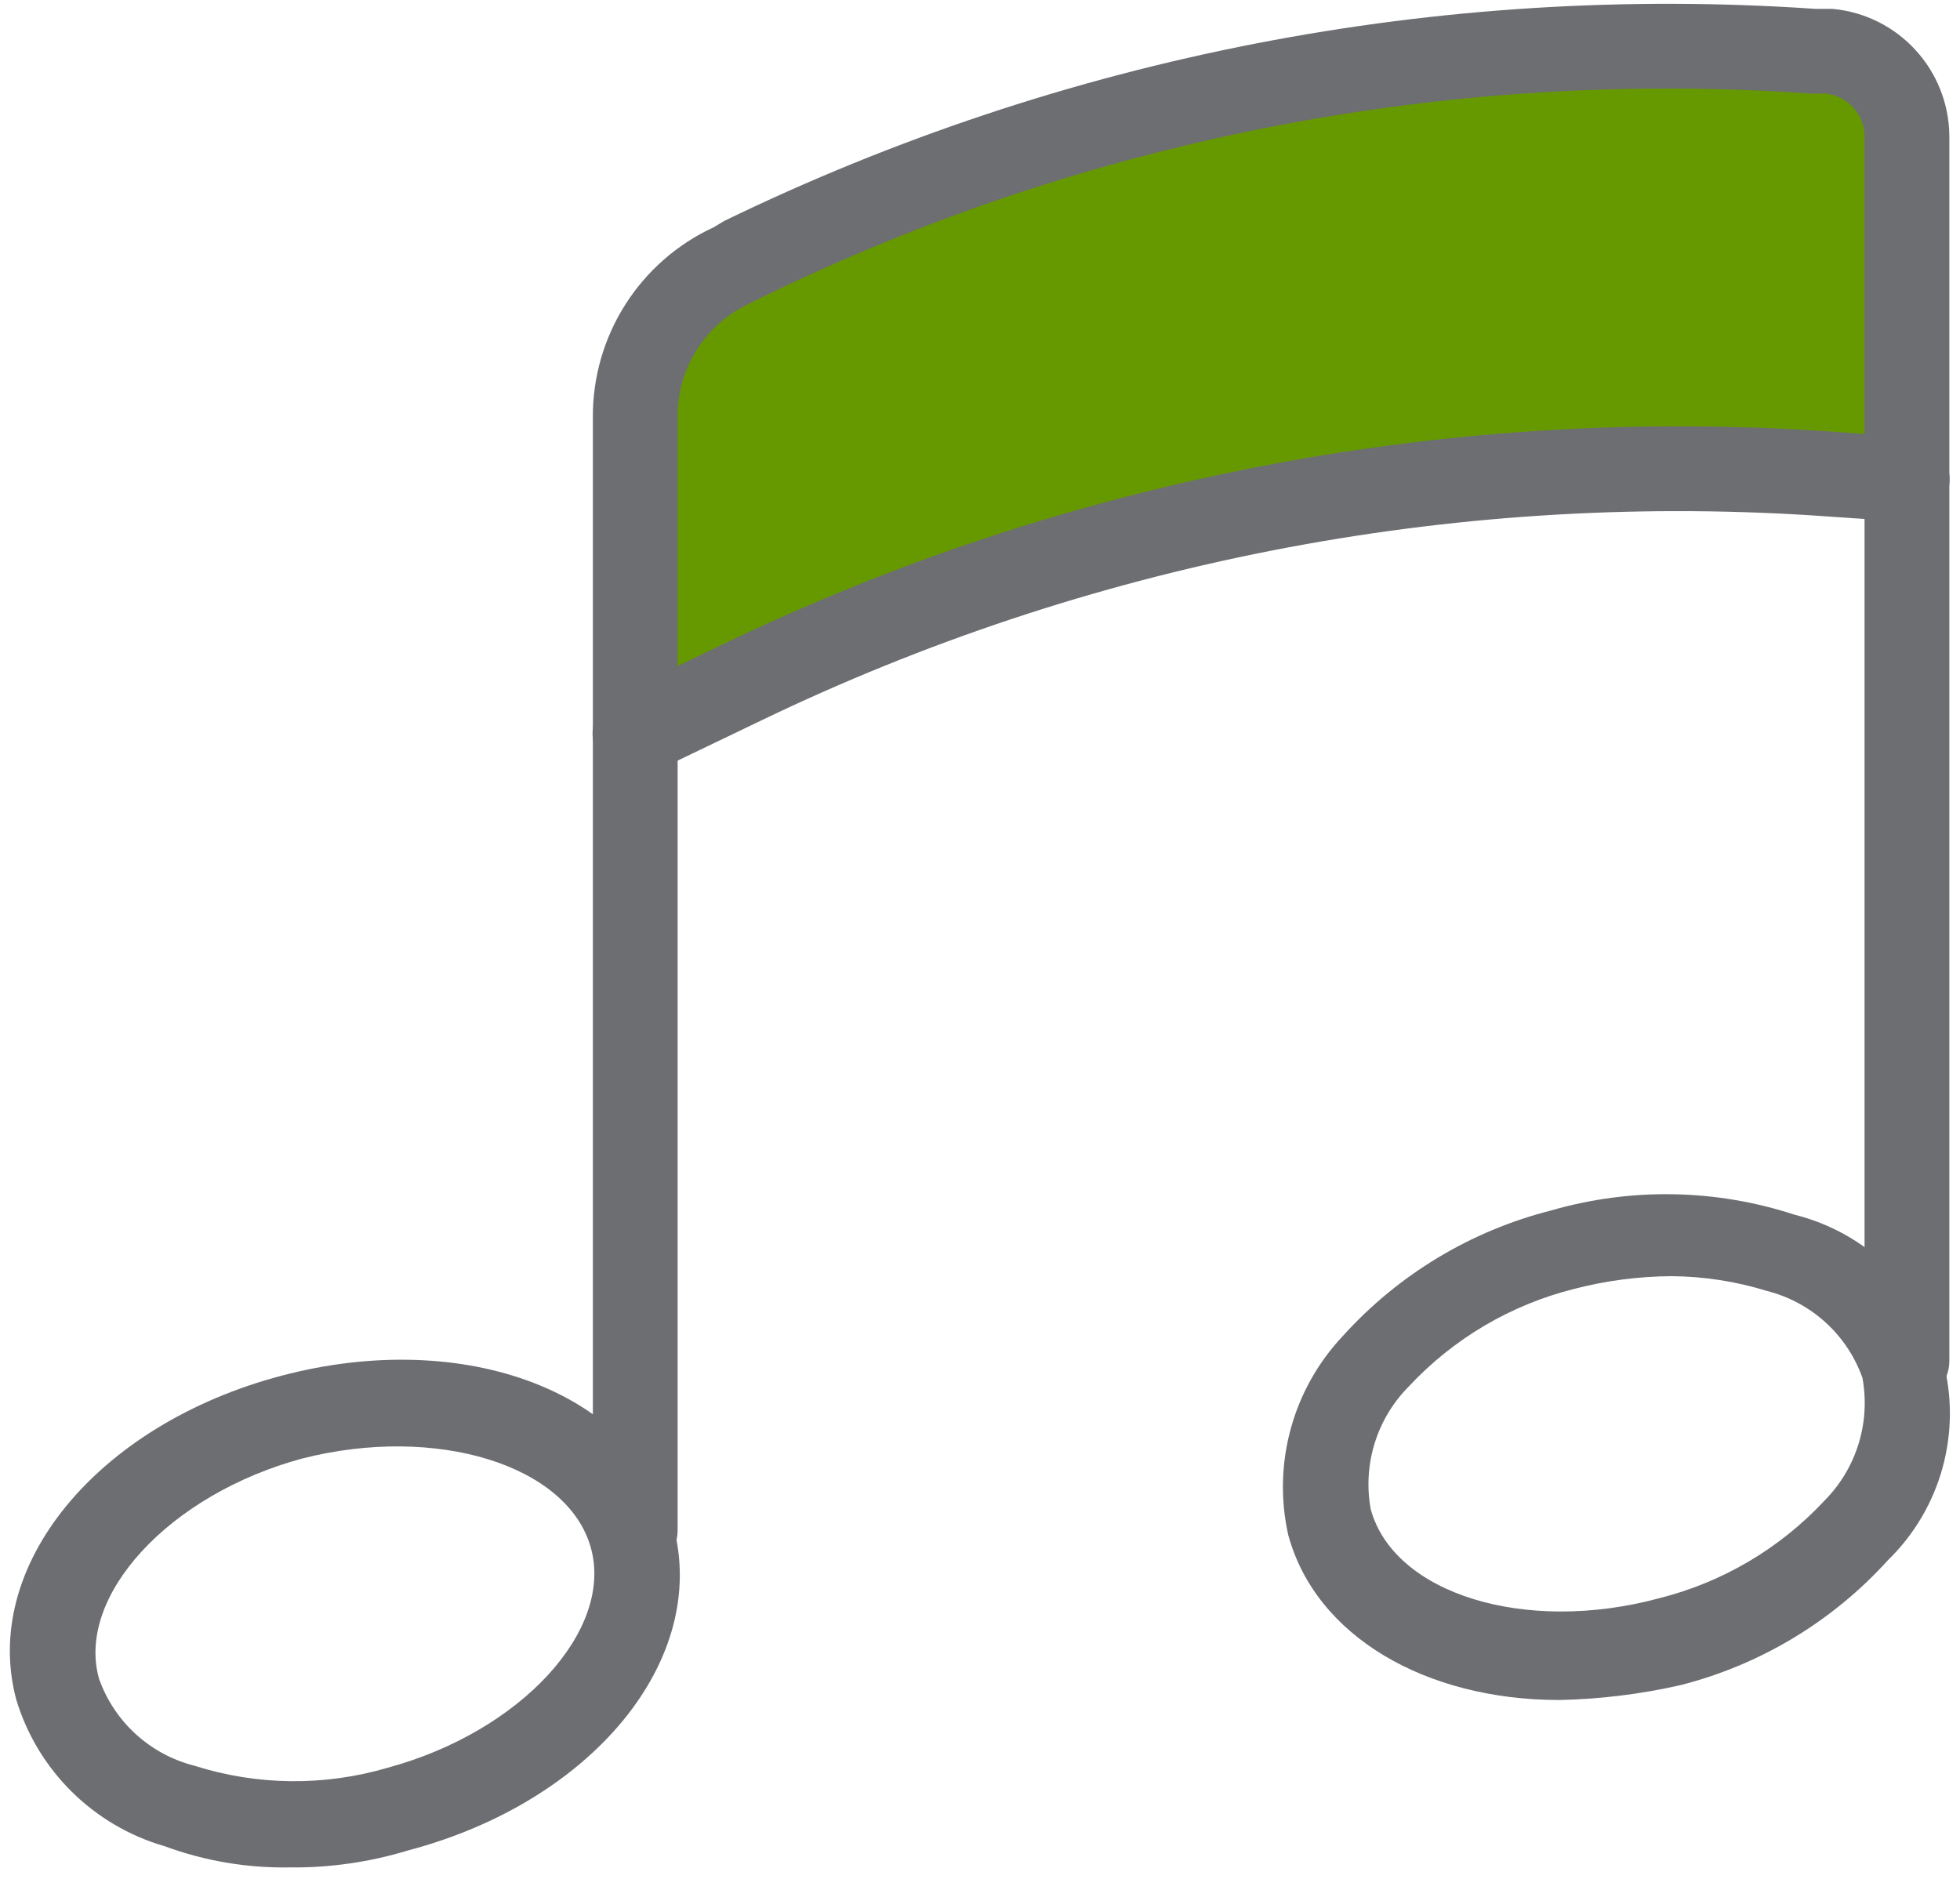
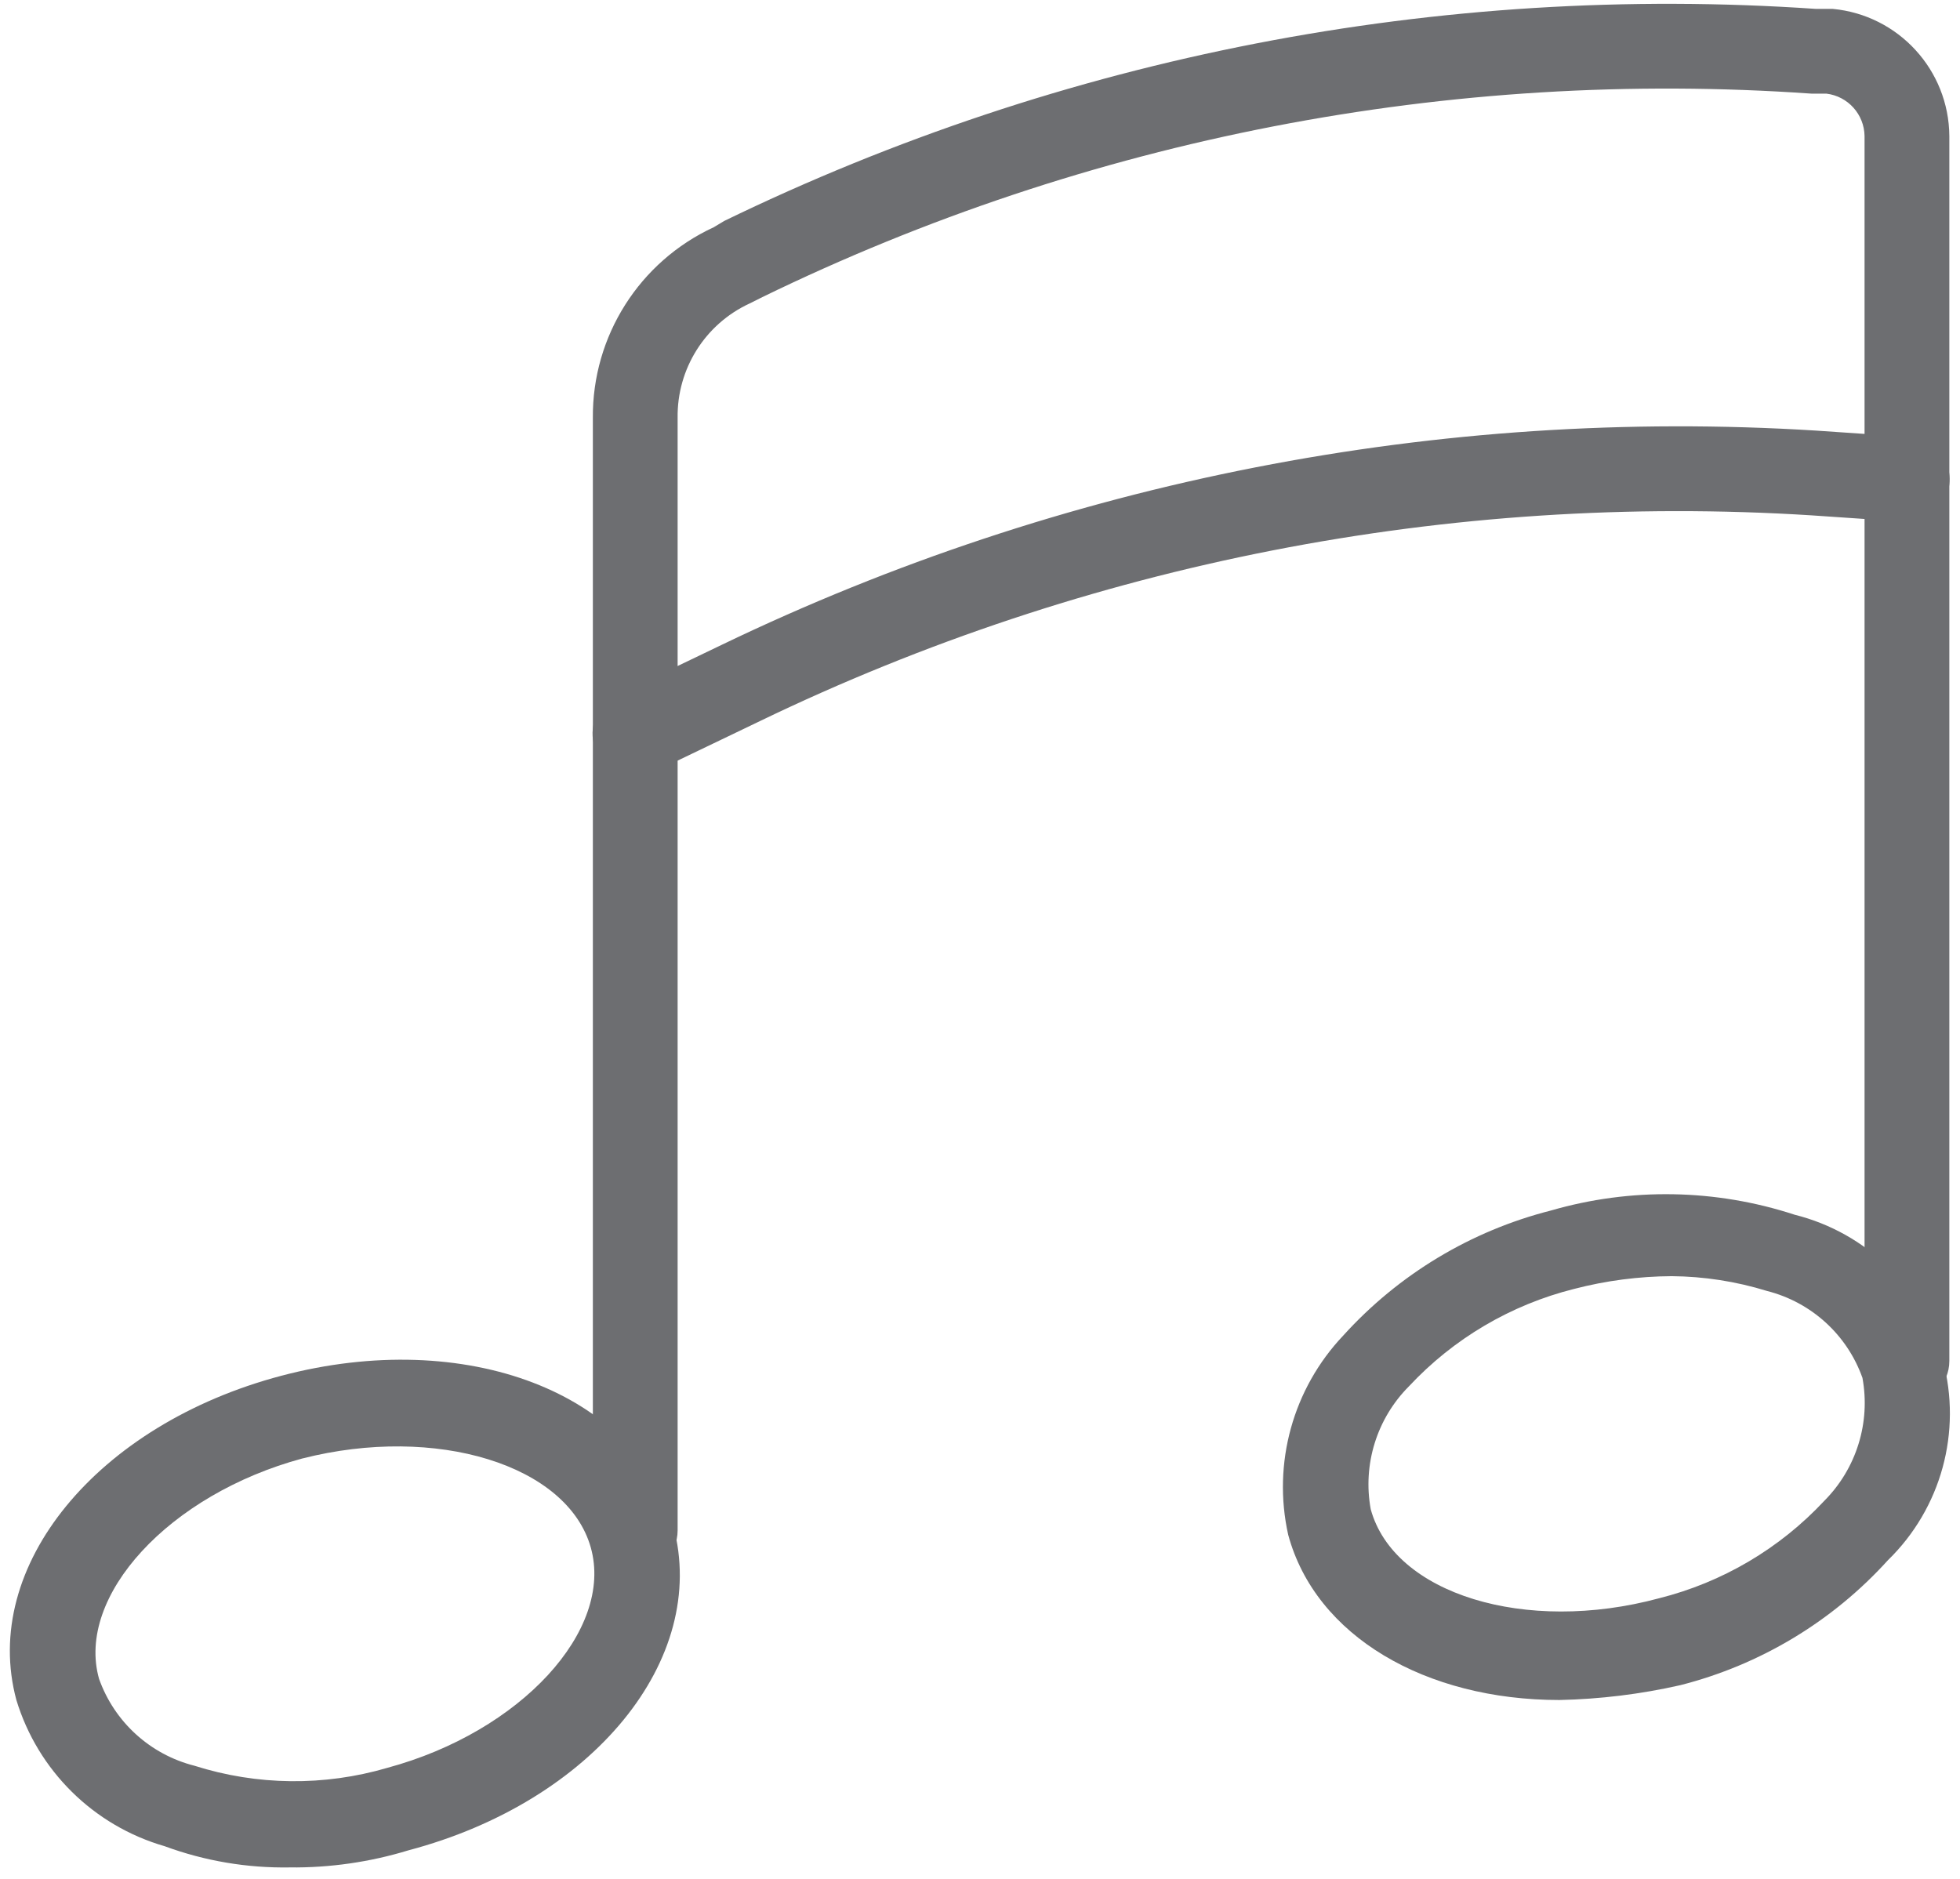
<svg xmlns="http://www.w3.org/2000/svg" width="73px" height="70px" viewBox="0 0 73 70" version="1.1">
  <title>musical-note</title>
  <desc>Created with Sketch.</desc>
  <defs />
  <g id="Page-1" stroke="none" stroke-width="1" fill="none" fill-rule="evenodd">
    <g id="home-page" transform="translate(-1076, -554)">
      <g id="Group-22" transform="translate(1024, 553)">
        <g id="Group-2">
          <g id="musical-note" transform="translate(52, 0)">
-             <polygon id="Path_21" fill="#669900" fill-rule="nonzero" points="71.028 18.461 49.947 19.487 23.66 26.434 23.66 13.487 44.028 4.725 71.028 2.673" />
            <ellipse id="Ellipse_1" transform="translate(12.846, 61.162) rotate(-105.009) translate(-12.846, -61.162) " cx="12.846" cy="61.162" rx="7.579" ry="11.052" />
            <path d="M10.793,70.561 C9.205,70.588 7.626,70.321 6.136,69.772 C3.491,69.009 1.411,66.959 0.61,64.325 C-0.732,59.352 3.61,54.063 10.478,52.247 L10.478,52.247 C17.346,50.431 23.74,52.879 25.078,57.847 C26.416,62.815 22.078,68.109 15.21,69.925 C13.779,70.362 12.289,70.577 10.793,70.561 L10.793,70.561 Z M11.267,55.326 C6.294,56.668 2.82,60.457 3.689,63.536 C4.259,65.14 5.591,66.354 7.241,66.773 C9.574,67.514 12.076,67.541 14.425,66.852 C19.398,65.51 22.872,61.721 22.003,58.642 C21.134,55.563 16.24,54.063 11.267,55.327 L11.267,55.326 Z" id="Path_22" fill="#6D6E71" fill-rule="nonzero" />
            <ellipse id="Ellipse_2" transform="translate(60.207, 54.849) rotate(-105.009) translate(-60.207, -54.849) " cx="60.207" cy="54.849" rx="7.579" ry="11.052" />
            <g id="Group_18" transform="translate(22.069, 0.145)" fill-rule="nonzero" fill="#6D6E71">
              <path d="M36.009,64.18 C31.036,64.18 26.931,61.812 25.909,58.023 C25.317,55.362 26.086,52.582 27.961,50.603 C30.025,48.323 32.716,46.703 35.697,45.946 C38.67,45.085 41.834,45.14 44.775,46.104 C47.459,46.775 49.57,48.846 50.291,51.517 C51.012,54.189 50.23,57.041 48.248,58.971 C46.184,61.251 43.493,62.871 40.512,63.628 C39.033,63.963 37.525,64.148 36.009,64.18 L36.009,64.18 Z M40.193,48.392 C38.968,48.399 37.748,48.558 36.562,48.866 L36.562,48.866 C34.202,49.457 32.064,50.718 30.405,52.497 C29.209,53.698 28.678,55.409 28.984,57.076 C29.852,60.234 34.747,61.733 39.72,60.391 C42.08,59.8 44.218,58.539 45.877,56.76 C47.073,55.559 47.604,53.848 47.298,52.181 C46.728,50.577 45.396,49.363 43.746,48.944 C42.594,48.588 41.397,48.402 40.192,48.392 L40.193,48.392 Z" id="Path_23" />
              <path d="M1.591,59.444 C0.72,59.442 0.014,58.736 0.012,57.865 L0.012,16.421 C-0.013,13.376 1.747,10.598 4.512,9.321 L4.907,9.084 C17.536,2.948 31.552,0.225 45.56,1.186 L46.192,1.186 C48.64,1.417 50.516,3.463 50.534,5.922 L50.534,51.55 C50.534,52.422 49.827,53.129 48.955,53.129 C48.083,53.129 47.376,52.422 47.376,51.55 L47.376,5.922 C47.364,5.114 46.757,4.44 45.955,4.343 L45.402,4.343 C31.938,3.398 18.462,6.011 6.327,11.921 L5.853,12.158 C4.194,12.923 3.142,14.594 3.169,16.421 L3.169,57.865 C3.167,58.736 2.462,59.441 1.591,59.444 Z" id="Path_24" />
              <path d="M1.591,29.762 C0.854,29.766 0.213,29.261 0.043,28.544 C-0.127,27.828 0.221,27.089 0.881,26.762 L4.828,24.867 C17.499,18.767 31.525,16.021 45.561,16.894 L49.034,17.131 C49.6,17.156 50.11,17.483 50.369,17.987 C50.629,18.491 50.599,19.095 50.29,19.571 C49.982,20.047 49.442,20.321 48.876,20.289 L45.403,20.052 C31.91,19.197 18.425,21.834 6.249,27.709 L2.302,29.604 C2.075,29.694 1.835,29.747 1.591,29.762 L1.591,29.762 Z" id="Path_25" />
            </g>
          </g>
        </g>
      </g>
    </g>
  </g>
</svg>